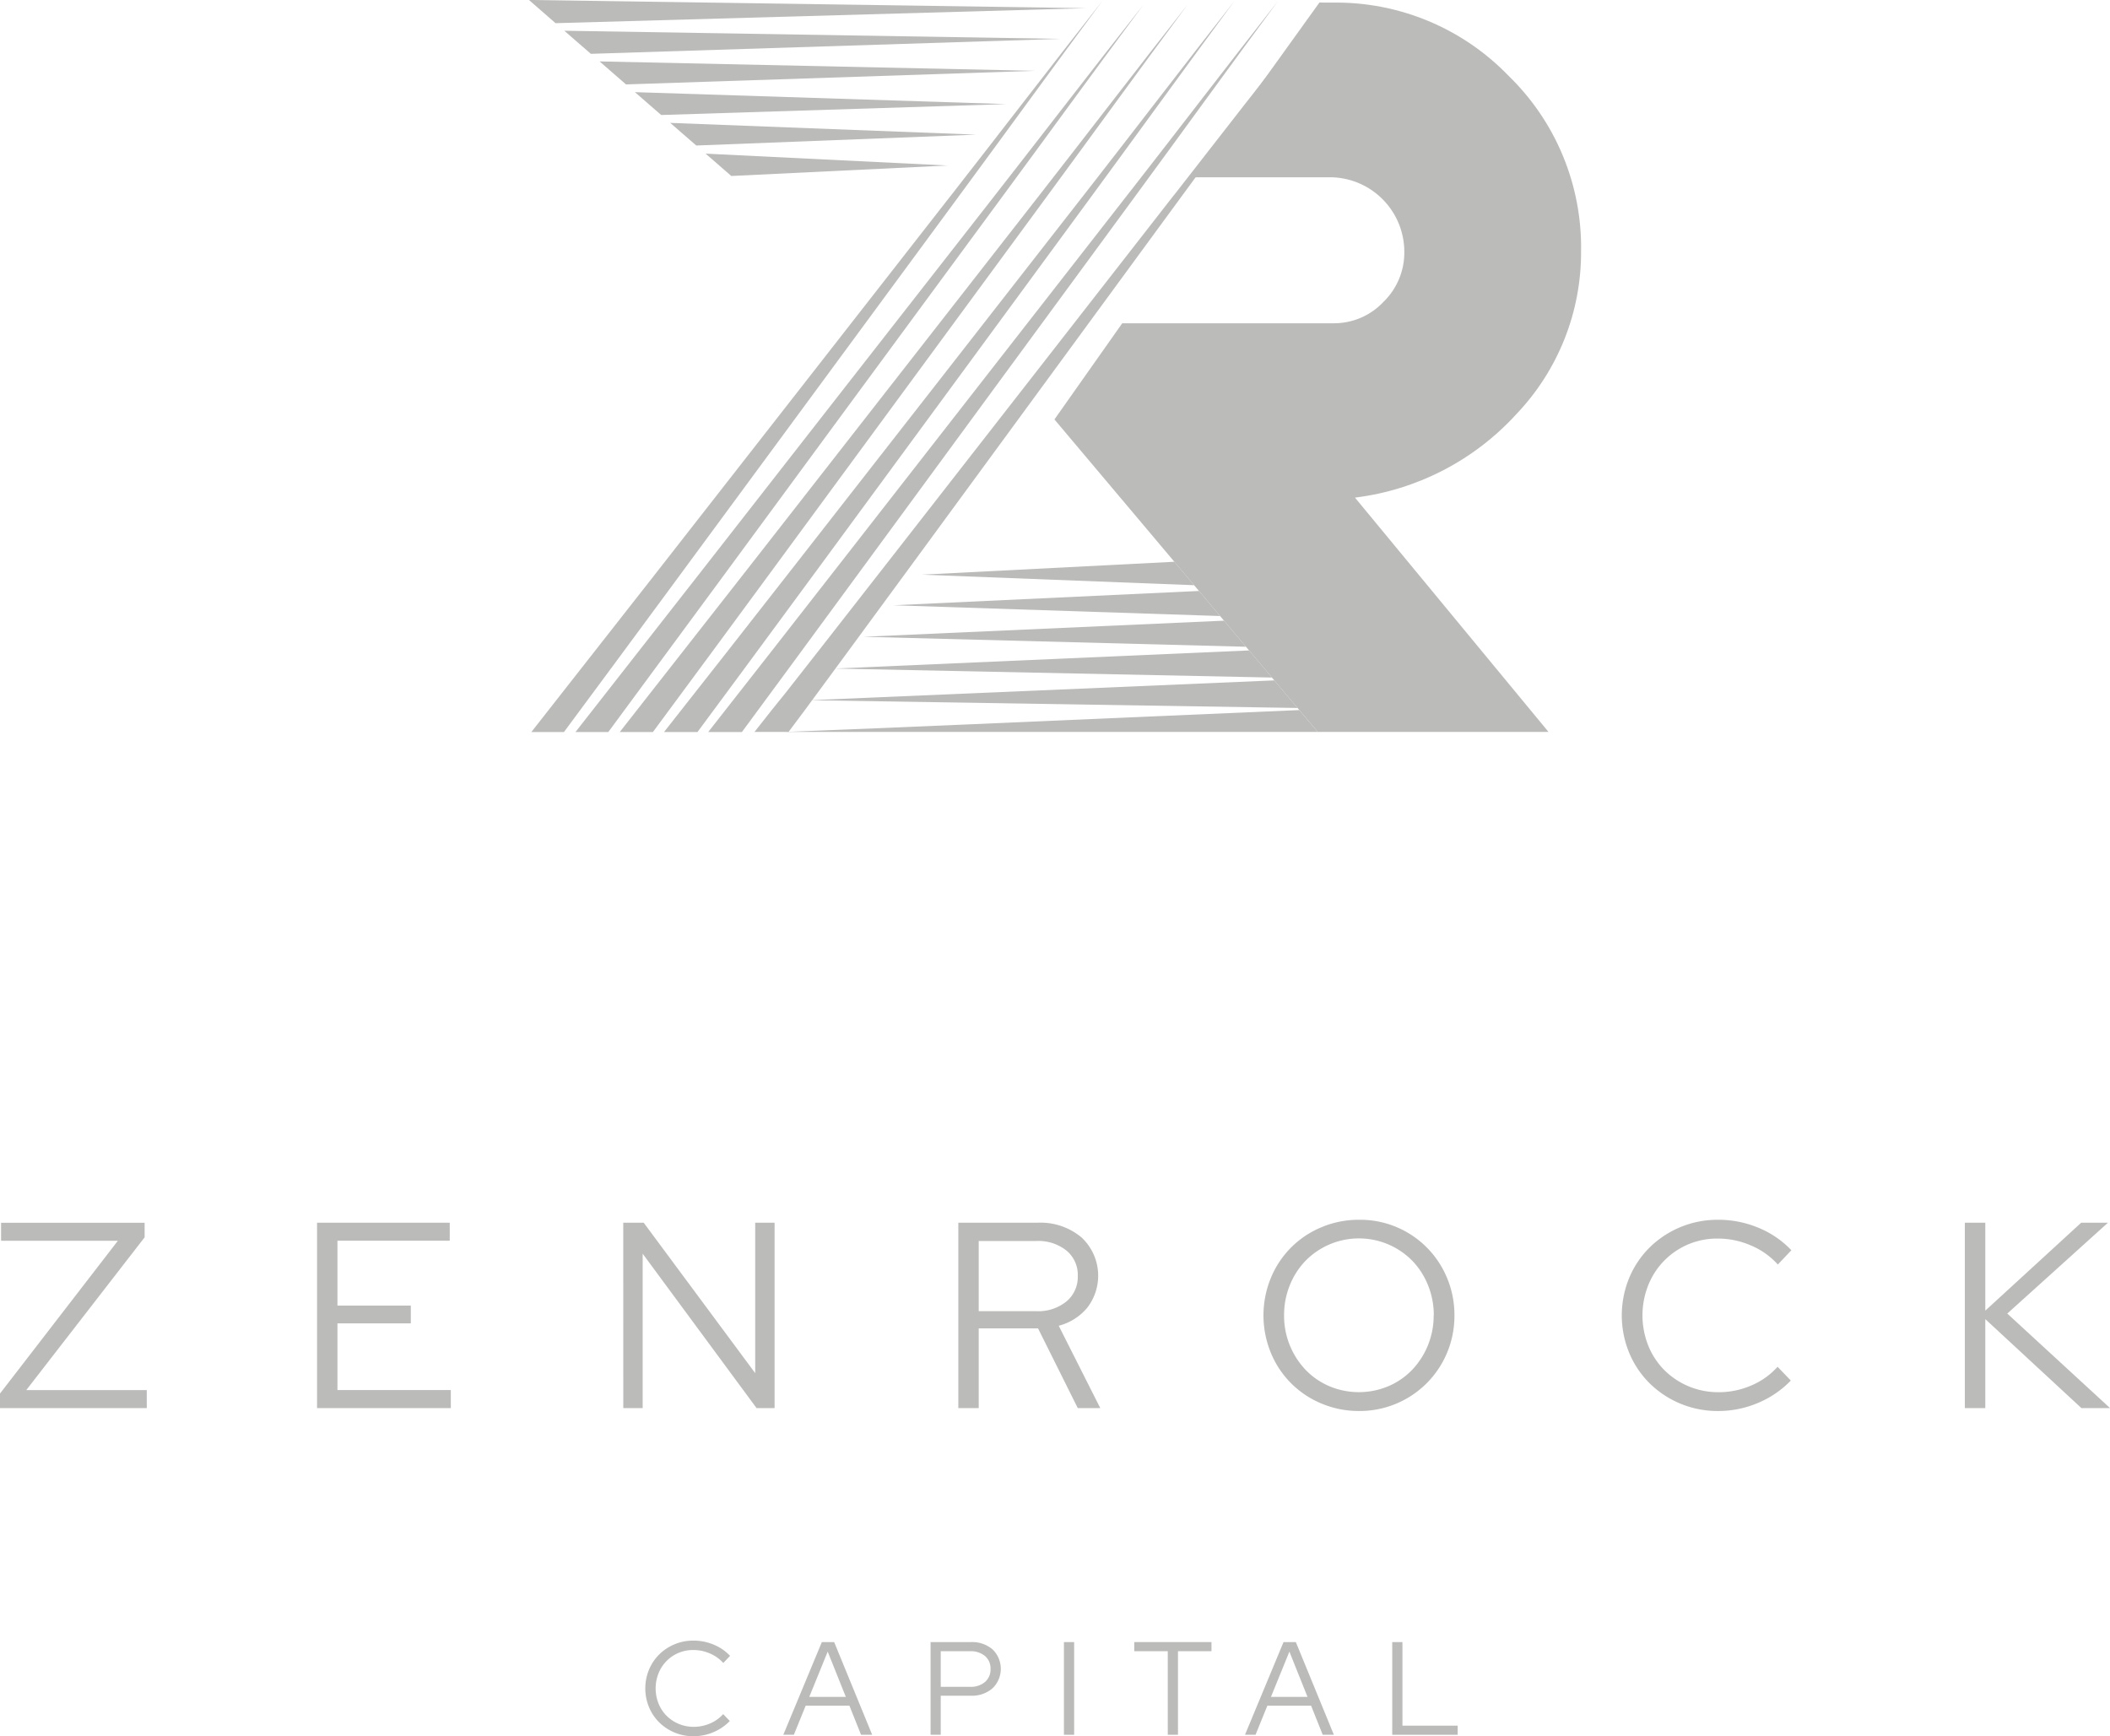
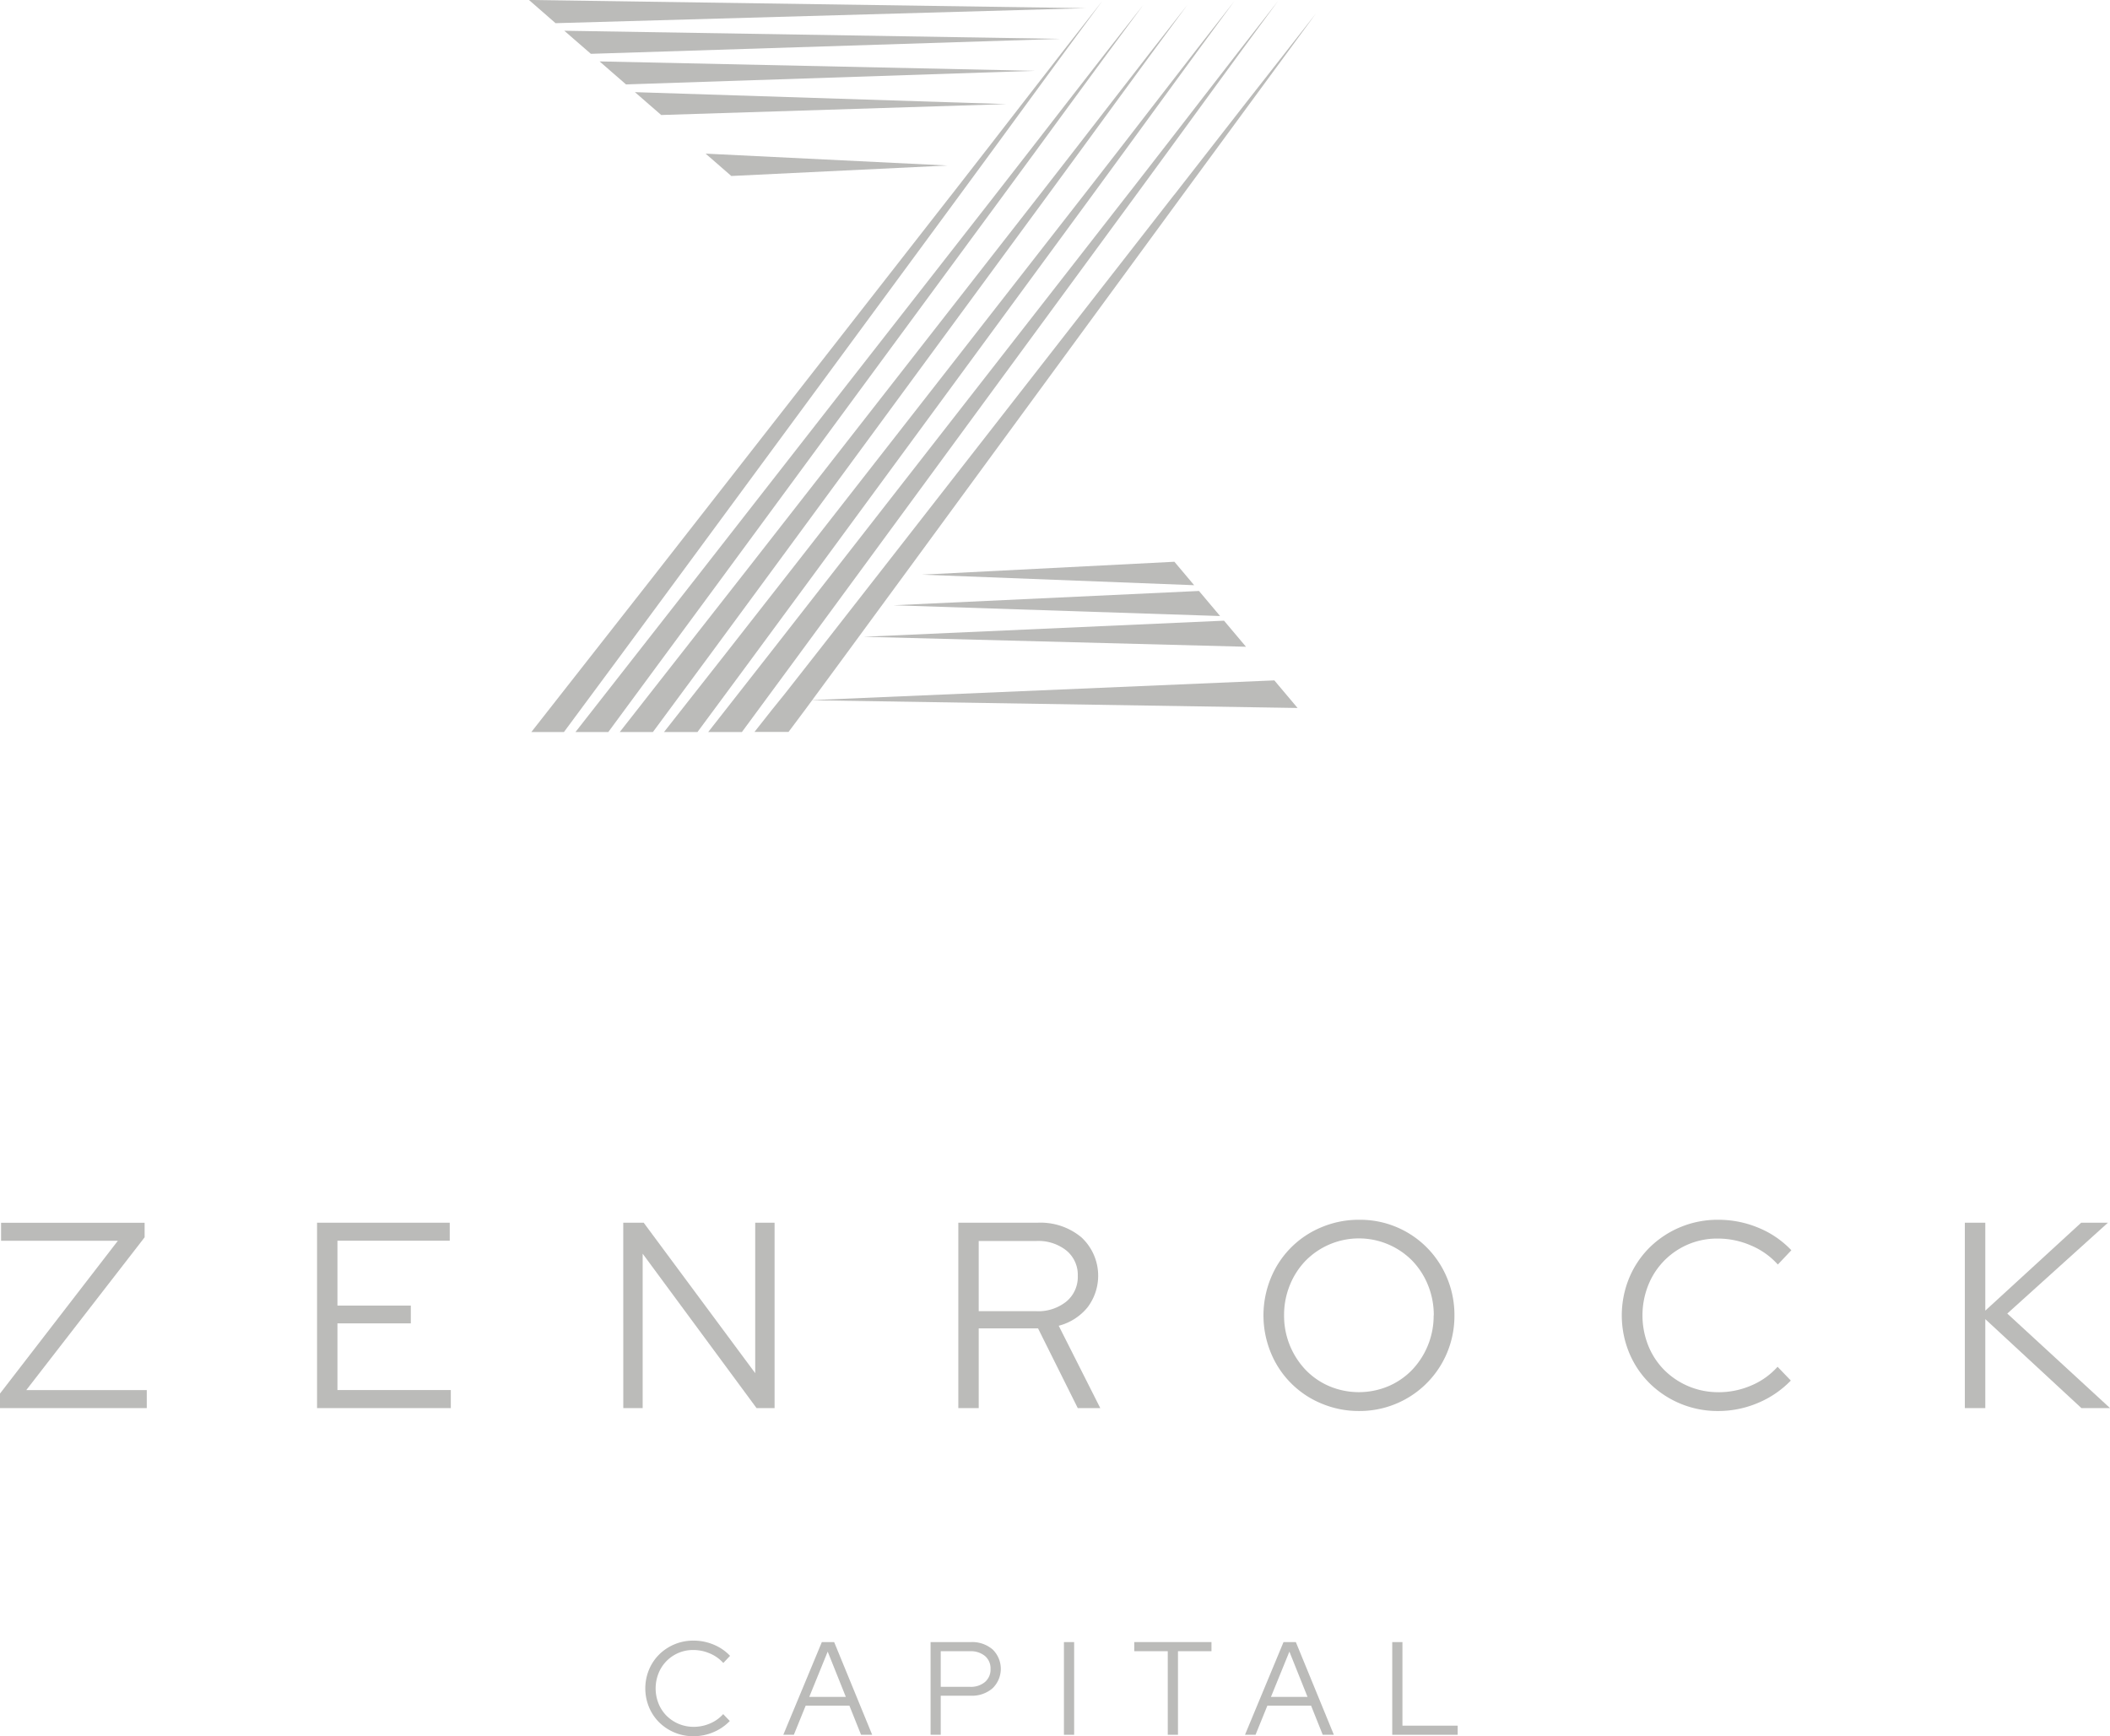
<svg xmlns="http://www.w3.org/2000/svg" width="196.1" height="161.373" viewBox="0 0 196.1 161.373">
  <defs>
    <clipPath id="clip-path">
      <path id="Path_33" data-name="Path 33" d="M472.2,18.849,458.43,36.486,444.653,54.12q-5.682,7.262-11.38,14.51h3.03q4.947-6.671,9.87-13.355l13.271-18.02,13.267-18.022c4.425-6,9.192-12.579,13.64-18.568-4.616,5.86-9.553,12.306-14.147,18.183" transform="translate(-433.273 -0.666)" fill="#bbbbb9" />
    </clipPath>
    <clipPath id="clip-path-2">
      <path id="Path_34" data-name="Path 34" d="M508.086,21.888,494.5,39.276,480.924,56.668q-5.819,7.447-11.648,14.883h3.051q5.069-6.86,10.118-13.73l13.071-17.777,13.076-17.772c4.364-5.921,9.068-12.411,13.462-18.31-4.562,5.769-9.436,12.132-13.968,17.925" transform="translate(-469.276 -3.963)" fill="#bbbbb9" />
    </clipPath>
    <clipPath id="clip-path-3">
      <path id="Path_35" data-name="Path 35" d="M544.308,21.748,530.849,38.987,517.39,56.224q-6,7.671-12.01,15.327h3.08q5.241-7.08,10.451-14.174l12.953-17.623,12.951-17.623c4.321-5.872,8.98-12.315,13.325-18.169C553.626,9.688,548.8,16,544.308,21.748" transform="translate(-505.38 -3.963)" fill="#bbbbb9" />
    </clipPath>
    <clipPath id="clip-path-4">
      <path id="Path_36" data-name="Path 36" d="M580.728,18.646l-13.4,17.176L553.92,52.994l-6.712,8.577q-2.858,3.645-5.726,7.281h3.111q2.2-2.964,4.387-5.933l6.46-8.772,12.9-17.557,12.894-17.56c4.3-5.852,8.938-12.276,13.258-18.113C590,6.626,585.2,12.923,580.728,18.646" transform="translate(-541.483 -0.917)" fill="#bbbbb9" />
    </clipPath>
    <clipPath id="clip-path-5">
      <path id="Path_37" data-name="Path 37" d="M616.821,18.485,603.548,35.507,590.277,52.528l-6.64,8.506q-3.06,3.912-6.125,7.818h3.132q2.389-3.235,4.767-6.473l6.388-8.7,12.764-17.406,12.765-17.4c4.259-5.8,8.853-12.172,13.136-17.952-4.452,5.652-9.216,11.9-13.643,17.568" transform="translate(-577.512 -0.917)" fill="#bbbbb9" />
    </clipPath>
    <clipPath id="clip-path-6">
      <path id="Path_38" data-name="Path 38" d="M654.21,27.773,641.061,44.645,627.91,61.513l-6.581,8.429-3.3,4.209L616.8,75.674l-1.6,2.03h3.165l.4-.535,1.177-1.574,3.171-4.308,6.329-8.622,12.644-17.253,12.641-17.255q6.325-8.625,12.662-17.239-6.608,8.41-13.169,16.855" transform="translate(-615.193 -10.918)" fill="#bbbbb9" />
    </clipPath>
    <clipPath id="clip-path-7">
      <path id="Path_39" data-name="Path 39" d="M884.526,2.087,872.853,18.33H885.78a6.936,6.936,0,0,1,6.638,6.877,6.4,6.4,0,0,1-1.937,4.7,6.308,6.308,0,0,1-4.7,1.99H866.2l-6.3,8.937,24.47,29.044h21.448L887.831,48.1a24.336,24.336,0,0,0,14.985-7.743,21.78,21.78,0,0,0,6.028-15.155A22.217,22.217,0,0,0,902.1,8.891a22.261,22.261,0,0,0-16.316-6.8Z" transform="translate(-859.904 -2.087)" fill="#bbbbb9" />
    </clipPath>
    <clipPath id="clip-path-8">
      <path id="Path_40" data-name="Path 40" d="M431.326,0,433.8,2.158,483.135.764Z" transform="translate(-431.326 -0.004)" fill="#bbbbb9" />
    </clipPath>
    <clipPath id="clip-path-9">
      <path id="Path_41" data-name="Path 41" d="M462.6,27.2l43.651-1.39-46.12-.756Z" transform="translate(-460.127 -25.052)" fill="#bbbbb9" />
    </clipPath>
    <clipPath id="clip-path-10">
      <path id="Path_42" data-name="Path 42" d="M491.389,52.238l38.029-1.264L488.932,50.1Z" transform="translate(-488.932 -50.101)" fill="#bbbbb9" />
    </clipPath>
    <clipPath id="clip-path-11">
      <path id="Path_43" data-name="Path 43" d="M520.184,77.28l32.08-1.014-34.523-1.11Z" transform="translate(-517.741 -75.156)" fill="#bbbbb9" />
    </clipPath>
    <clipPath id="clip-path-12">
-       <path id="Path_44" data-name="Path 44" d="M548.979,102.321l26.008-1.011-28.428-1.093Z" transform="translate(-546.56 -100.217)" fill="#bbbbb9" />
-     </clipPath>
+       </clipPath>
    <clipPath id="clip-path-13">
      <path id="Path_45" data-name="Path 45" d="M577.782,127.37l20.088-.973-22.478-1.105Z" transform="translate(-575.392 -125.292)" fill="#bbbbb9" />
    </clipPath>
    <clipPath id="clip-path-14">
-       <path id="Path_46" data-name="Path 46" d="M673.6,579.68c-11.306.489-22.61,1-33.919,1.434h49.568l-1.713-2.033q-6.969.3-13.936.6" transform="translate(-639.686 -579.081)" fill="#bbbbb9" />
-     </clipPath>
+       </clipPath>
    <clipPath id="clip-path-15">
      <path id="Path_47" data-name="Path 47" d="M704.179,507.67l35.546.927-2.042-2.424Z" transform="translate(-704.179 -506.173)" fill="#bbbbb9" />
    </clipPath>
    <clipPath id="clip-path-16">
      <path id="Path_48" data-name="Path 48" d="M751.707,459.336l25.31.979-1.835-2.179Z" transform="translate(-751.707 -458.137)" fill="#bbbbb9" />
    </clipPath>
    <clipPath id="clip-path-17">
      <path id="Path_49" data-name="Path 49" d="M728.589,483.262l30.356,1-1.962-2.329Z" transform="translate(-728.589 -481.931)" fill="#bbbbb9" />
    </clipPath>
    <clipPath id="clip-path-18">
-       <path id="Path_50" data-name="Path 50" d="M680.918,532.12l40.608.836-2.123-2.52Z" transform="translate(-680.918 -530.435)" fill="#bbbbb9" />
-     </clipPath>
+       </clipPath>
    <clipPath id="clip-path-19">
      <path id="Path_51" data-name="Path 51" d="M660.55,556.716l45.313.722-2.16-2.564Z" transform="translate(-660.55 -554.874)" fill="#bbbbb9" />
    </clipPath>
  </defs>
  <g id="Group_6352" data-name="Group 6352" transform="translate(-2703 3690.999)">
    <g id="Group_42" data-name="Group 42" transform="translate(2752.38 -3690.923)">
      <g id="Group_41" data-name="Group 41" transform="translate(0 0)" clip-path="url(#clip-path)">
        <rect id="Rectangle_22" data-name="Rectangle 22" width="53.078" height="67.964" transform="translate(0 0)" fill="#bbbbb9" />
      </g>
    </g>
    <g id="Group_44" data-name="Group 44" transform="translate(2756.483 -3690.548)">
      <g id="Group_43" data-name="Group 43" transform="translate(0 0)" clip-path="url(#clip-path-2)">
        <rect id="Rectangle_23" data-name="Rectangle 23" width="52.778" height="67.588" transform="translate(0 0)" fill="#bbbbb9" />
      </g>
    </g>
    <g id="Group_46" data-name="Group 46" transform="translate(2760.598 -3690.548)">
      <g id="Group_45" data-name="Group 45" transform="translate(0 0)" clip-path="url(#clip-path-3)">
        <rect id="Rectangle_24" data-name="Rectangle 24" width="52.76" height="67.588" transform="translate(0 0)" fill="#bbbbb9" />
      </g>
    </g>
    <g id="Group_48" data-name="Group 48" transform="translate(2764.712 -3690.895)">
      <g id="Group_47" data-name="Group 47" transform="translate(0 0)" clip-path="url(#clip-path-4)">
        <rect id="Rectangle_25" data-name="Rectangle 25" width="53.01" height="67.935" transform="translate(0 0)" fill="#bbbbb9" />
      </g>
    </g>
    <g id="Group_50" data-name="Group 50" transform="translate(2768.819 -3690.895)">
      <g id="Group_49" data-name="Group 49" transform="translate(0 0)" clip-path="url(#clip-path-5)">
        <rect id="Rectangle_26" data-name="Rectangle 26" width="52.952" height="67.935" transform="translate(0 0)" fill="#bbbbb9" />
      </g>
    </g>
    <g id="Group_52" data-name="Group 52" transform="translate(2773.113 -3689.755)">
      <g id="Group_51" data-name="Group 51" transform="translate(0 0)" clip-path="url(#clip-path-6)">
        <rect id="Rectangle_27" data-name="Rectangle 27" width="52.186" height="66.787" transform="translate(0 0)" fill="#bbbbb9" />
      </g>
    </g>
    <g id="Group_54" data-name="Group 54" transform="translate(2801.002 -3690.762)">
      <g id="Group_53" data-name="Group 53" transform="translate(0 0)" clip-path="url(#clip-path-7)">
-         <rect id="Rectangle_28" data-name="Rectangle 28" width="81.067" height="83.391" transform="translate(-33.382 28.011) rotate(-40)" fill="#bbbbb9" />
-       </g>
+         </g>
    </g>
    <g id="Group_56" data-name="Group 56" transform="translate(2752.158 -3690.999)">
      <g id="Group_55" data-name="Group 55" transform="translate(0 0)" clip-path="url(#clip-path-8)">
        <rect id="Rectangle_29" data-name="Rectangle 29" width="51.809" height="2.154" transform="translate(0 0)" fill="#bbbbb9" />
      </g>
    </g>
    <g id="Group_58" data-name="Group 58" transform="translate(2755.44 -3688.144)">
      <g id="Group_57" data-name="Group 57" transform="translate(0 0)" clip-path="url(#clip-path-9)">
        <rect id="Rectangle_30" data-name="Rectangle 30" width="46.119" height="2.146" transform="translate(0 0)" fill="#bbbbb9" />
      </g>
    </g>
    <g id="Group_60" data-name="Group 60" transform="translate(2758.723 -3685.29)">
      <g id="Group_59" data-name="Group 59" transform="translate(0 0)" clip-path="url(#clip-path-10)">
        <rect id="Rectangle_31" data-name="Rectangle 31" width="40.486" height="2.137" fill="#bbbbb9" />
      </g>
    </g>
    <g id="Group_62" data-name="Group 62" transform="translate(2762.007 -3682.434)">
      <g id="Group_61" data-name="Group 61" transform="translate(0 0)" clip-path="url(#clip-path-11)">
        <rect id="Rectangle_32" data-name="Rectangle 32" width="34.523" height="2.124" fill="#bbbbb9" />
      </g>
    </g>
    <g id="Group_64" data-name="Group 64" transform="translate(2765.291 -3679.578)">
      <g id="Group_63" data-name="Group 63" transform="translate(0 0)" clip-path="url(#clip-path-12)">
        <rect id="Rectangle_33" data-name="Rectangle 33" width="28.428" height="2.104" fill="#bbbbb9" />
      </g>
    </g>
    <g id="Group_66" data-name="Group 66" transform="translate(2768.577 -3676.72)">
      <g id="Group_65" data-name="Group 65" transform="translate(0 0)" clip-path="url(#clip-path-13)">
        <rect id="Rectangle_34" data-name="Rectangle 34" width="22.478" height="2.078" transform="translate(0 0)" fill="#bbbbb9" />
      </g>
    </g>
    <g id="Group_68" data-name="Group 68" transform="translate(2775.905 -3625.002)">
      <g id="Group_67" data-name="Group 67" transform="translate(0 0)" clip-path="url(#clip-path-14)">
        <rect id="Rectangle_35" data-name="Rectangle 35" width="49.586" height="2.542" transform="translate(-0.021 0) rotate(-0.588)" fill="#bbbbb9" />
      </g>
    </g>
    <g id="Group_70" data-name="Group 70" transform="translate(2783.254 -3633.311)">
      <g id="Group_69" data-name="Group 69" transform="translate(0 0)" clip-path="url(#clip-path-15)">
        <rect id="Rectangle_36" data-name="Rectangle 36" width="35.569" height="2.789" transform="translate(-0.025 0) rotate(-0.588)" fill="#bbbbb9" />
      </g>
    </g>
    <g id="Group_72" data-name="Group 72" transform="translate(2788.672 -3638.786)">
      <g id="Group_71" data-name="Group 71" transform="translate(0 0)" clip-path="url(#clip-path-16)">
        <rect id="Rectangle_37" data-name="Rectangle 37" width="25.331" height="2.438" transform="matrix(1, -0.01, 0.01, 1, -0.022, 0)" fill="#bbbbb9" />
      </g>
    </g>
    <g id="Group_74" data-name="Group 74" transform="translate(2786.037 -3636.074)">
      <g id="Group_73" data-name="Group 73" transform="translate(0 0)" clip-path="url(#clip-path-17)">
        <rect id="Rectangle_38" data-name="Rectangle 38" width="30.378" height="2.64" transform="translate(-0.024 0) rotate(-0.588)" fill="#bbbbb9" />
      </g>
    </g>
    <g id="Group_76" data-name="Group 76" transform="translate(2780.604 -3630.546)">
      <g id="Group_75" data-name="Group 75" transform="translate(0 0)" clip-path="url(#clip-path-18)">
-         <rect id="Rectangle_39" data-name="Rectangle 39" width="40.632" height="2.937" transform="translate(-0.026 0) rotate(-0.588)" fill="#bbbbb9" />
-       </g>
+         </g>
    </g>
    <g id="Group_78" data-name="Group 78" transform="translate(2778.282 -3627.761)">
      <g id="Group_77" data-name="Group 77" transform="translate(0 0)" clip-path="url(#clip-path-19)">
        <rect id="Rectangle_40" data-name="Rectangle 40" width="45.336" height="3.029" transform="translate(-0.026 0) rotate(-0.588)" fill="#bbbbb9" />
      </g>
    </g>
    <path id="Path_52" data-name="Path 52" d="M0,1014.384v-1.354l10.955-14.2H.1v-1.674H13.441v1.354l-11,14.2h11.2v1.674Z" transform="translate(2703 -4574.507)" fill="#bbbbb9" />
    <path id="Path_53" data-name="Path 53" d="M258.549,1014.384V997.152h12.333v1.674H260.445v6.031h6.819v1.649h-6.819v6.2h10.536v1.674Z" transform="translate(2473.917 -4574.507)" fill="#bbbbb9" />
    <path id="Path_54" data-name="Path 54" d="M508.244,997.152h1.9l10.364,13.983V997.152h1.8v17.232h-1.674l-10.586-14.352v14.352h-1.8Z" transform="translate(2252.68 -4574.507)" fill="#bbbbb9" />
    <path id="Path_55" data-name="Path 55" d="M781.483,1014.384V997.152h7.385a5.92,5.92,0,0,1,4.062,1.366,4.864,4.864,0,0,1,.554,6.511,5.1,5.1,0,0,1-2.671,1.7l3.865,7.656h-2.093l-3.692-7.41h-5.514v7.41Zm7.262-15.533h-5.367v6.524h5.367a4.152,4.152,0,0,0,2.782-.9,2.963,2.963,0,0,0,1.059-2.376,2.927,2.927,0,0,0-1.059-2.363,4.191,4.191,0,0,0-2.782-.886" transform="translate(2010.582 -4574.507)" fill="#bbbbb9" />
    <path id="Path_56" data-name="Path 56" d="M1048.061,1003.662a8.886,8.886,0,0,1-.689,3.483,8.8,8.8,0,0,1-8.173,5.4,8.891,8.891,0,0,1-3.483-.689,8.628,8.628,0,0,1-4.714-4.715,9.148,9.148,0,0,1,0-6.966,8.628,8.628,0,0,1,4.714-4.714,8.891,8.891,0,0,1,3.483-.689,8.733,8.733,0,0,1,8.173,5.4,8.89,8.89,0,0,1,.689,3.483m-1.92,0a7.344,7.344,0,0,0-.542-2.819,7.046,7.046,0,0,0-1.465-2.265,6.959,6.959,0,0,0-9.9,0,7.042,7.042,0,0,0-1.465,2.265,7.339,7.339,0,0,0-.541,2.819,7.287,7.287,0,0,0,2.006,5.071,6.721,6.721,0,0,0,2.2,1.514,7.077,7.077,0,0,0,5.49,0,6.722,6.722,0,0,0,2.2-1.514,7.288,7.288,0,0,0,2.006-5.071" transform="translate(1790.112 -4572.4)" fill="#bbbbb9" />
    <path id="Path_57" data-name="Path 57" d="M1331.543,1010.8a7.62,7.62,0,0,0,3.052-.628,6.844,6.844,0,0,0,2.437-1.736l1.231,1.28a9.121,9.121,0,0,1-3.052,2.08,9.437,9.437,0,0,1-3.717.751,8.99,8.99,0,0,1-6.351-2.573,8.658,8.658,0,0,1-1.9-2.831,9.146,9.146,0,0,1,0-6.967,8.664,8.664,0,0,1,1.9-2.831,8.991,8.991,0,0,1,6.351-2.572,9.651,9.651,0,0,1,3.779.751,8.846,8.846,0,0,1,3.04,2.08l-1.256,1.329a7,7,0,0,0-2.5-1.773,7.694,7.694,0,0,0-3.065-.64,6.865,6.865,0,0,0-6.474,4.32,7.6,7.6,0,0,0,0,5.638,6.831,6.831,0,0,0,1.489,2.265,7.069,7.069,0,0,0,5.034,2.055" transform="translate(1531.173 -4572.401)" fill="#bbbbb9" />
    <path id="Path_58" data-name="Path 58" d="M1602.275,1014.384V997.152h1.9v8.173l8.911-8.173h2.487l-9.355,8.444,9.552,8.788h-2.659l-8.936-8.271v8.271Z" transform="translate(1283.335 -4574.507)" fill="#bbbbb9" />
    <path id="Path_59" data-name="Path 59" d="M530.719,1345.976a3.811,3.811,0,0,0,1.526-.314,3.421,3.421,0,0,0,1.219-.868l.615.64a4.561,4.561,0,0,1-1.526,1.04,4.718,4.718,0,0,1-1.859.375,4.5,4.5,0,0,1-3.176-1.286,4.332,4.332,0,0,1-.948-1.416,4.573,4.573,0,0,1,0-3.484,4.331,4.331,0,0,1,.948-1.415,4.5,4.5,0,0,1,3.176-1.286,4.823,4.823,0,0,1,1.889.375,4.423,4.423,0,0,1,1.52,1.04l-.628.665a3.509,3.509,0,0,0-1.249-.886,3.849,3.849,0,0,0-1.532-.32,3.435,3.435,0,0,0-3.237,2.16,3.8,3.8,0,0,0,0,2.819,3.415,3.415,0,0,0,.745,1.132,3.534,3.534,0,0,0,2.517,1.028" transform="translate(2236.748 -4876.476)" fill="#bbbbb9" />
    <path id="Path_60" data-name="Path 60" d="M638.76,1347.768l3.582-8.616h1.145l3.533,8.616h-1.034l-1.083-2.708H640.84l-1.1,2.708Zm2.412-3.52h3.4l-1.686-4.21Z" transform="translate(2137.039 -4877.529)" fill="#bbbbb9" />
    <path id="Path_61" data-name="Path 61" d="M758.855,1347.768v-8.616H762.6a2.913,2.913,0,0,1,2.019.683,2.512,2.512,0,0,1-.006,3.612,2.9,2.9,0,0,1-2.012.689H759.8v3.631Zm3.668-7.767H759.8v3.311h2.72a2.046,2.046,0,0,0,1.391-.449,1.524,1.524,0,0,0,.517-1.212,1.506,1.506,0,0,0-.517-1.206,2.064,2.064,0,0,0-1.391-.443" transform="translate(2030.631 -4877.529)" fill="#bbbbb9" />
    <rect id="Rectangle_41" data-name="Rectangle 41" width="0.948" height="8.616" transform="translate(2801.881 -3538.377)" fill="#bbbbb9" />
    <path id="Path_62" data-name="Path 62" d="M924.956,1340v-.849h7.176V1340h-3.114v7.767h-.948V1340Z" transform="translate(1883.461 -4877.529)" fill="#bbbbb9" />
    <path id="Path_63" data-name="Path 63" d="M1015.244,1347.768l3.582-8.616h1.145l3.533,8.616h-1.034l-1.083-2.708h-4.062l-1.1,2.708Zm2.413-3.52h3.4l-1.686-4.21Z" transform="translate(1803.463 -4877.529)" fill="#bbbbb9" />
    <path id="Path_64" data-name="Path 64" d="M1135.338,1347.768v-8.616h.948v7.767h5.133v.849Z" transform="translate(1697.055 -4877.528)" fill="#bbbbb9" />
  </g>
</svg>